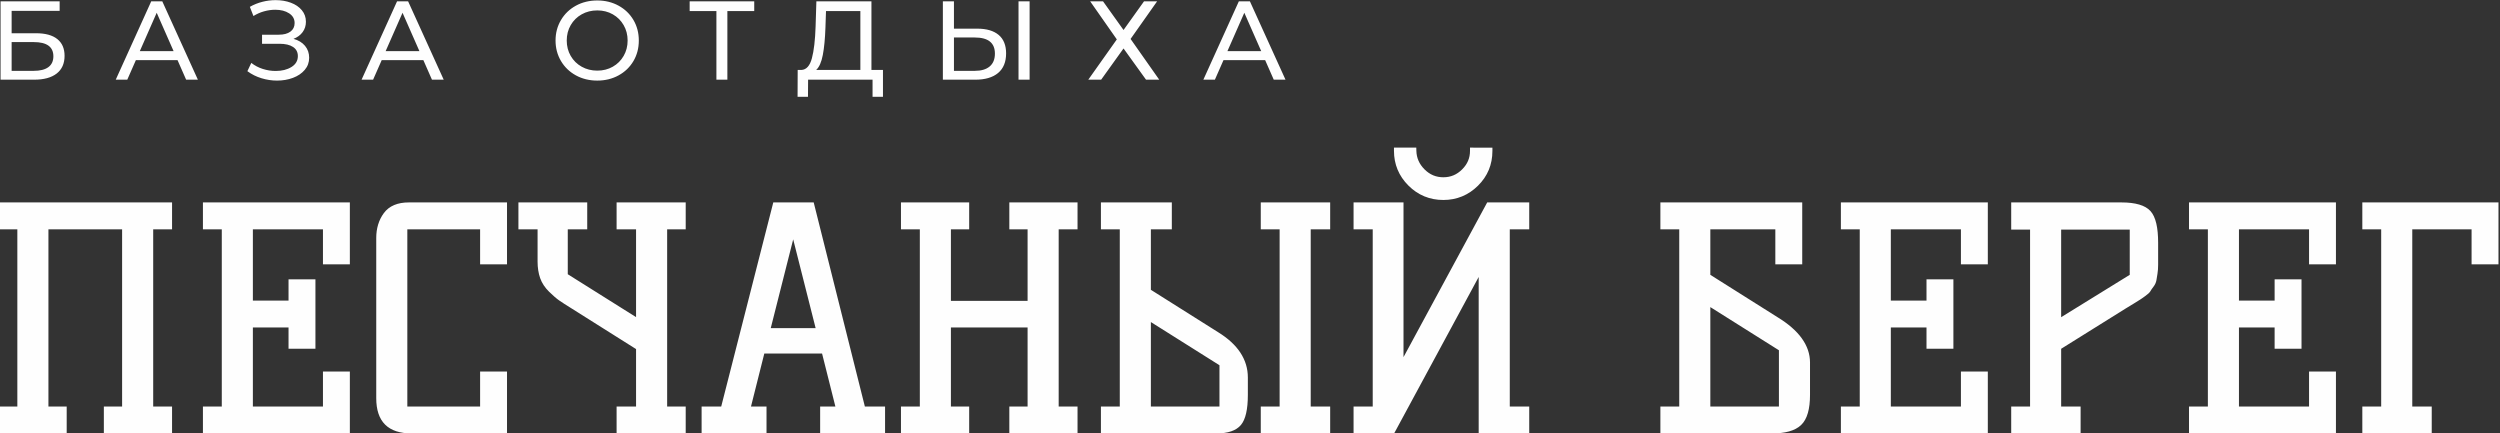
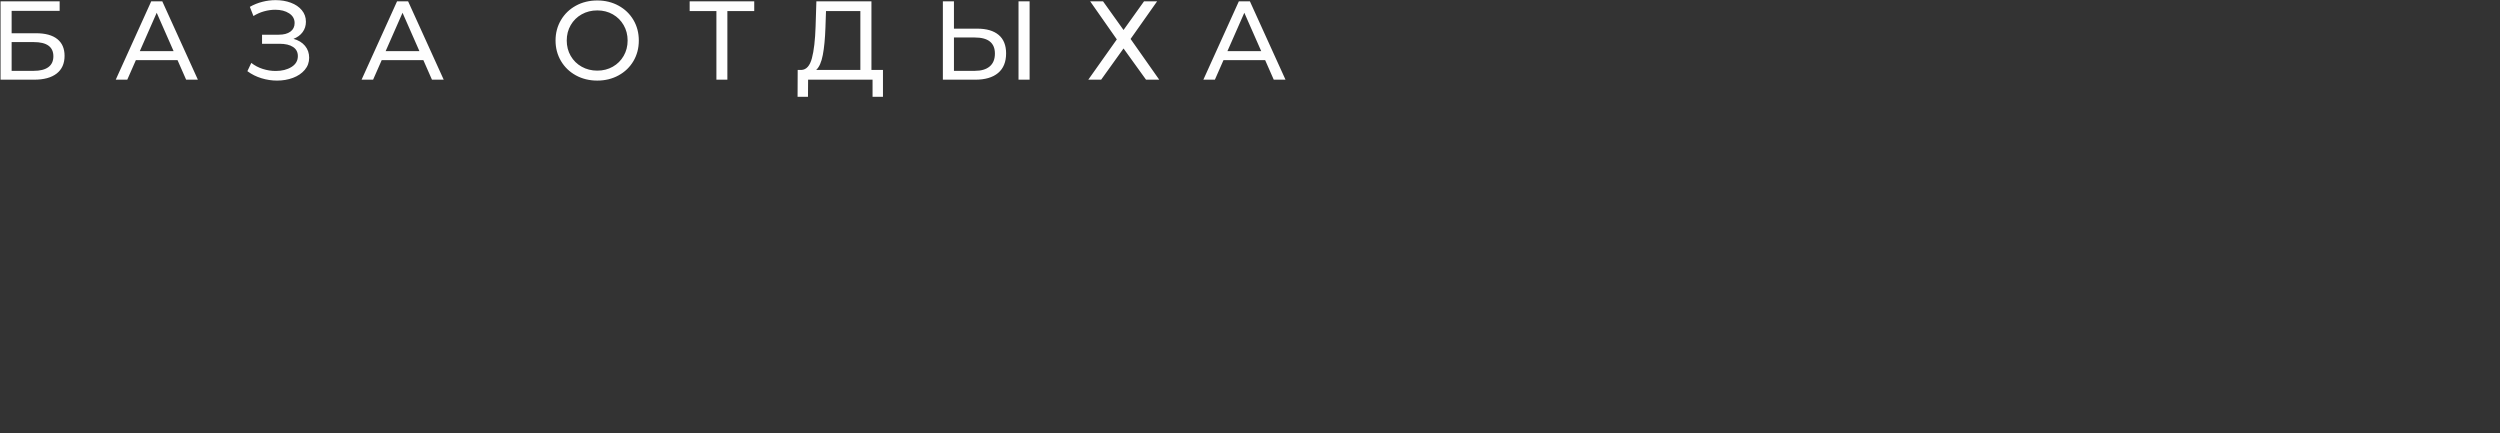
<svg xmlns="http://www.w3.org/2000/svg" xml:space="preserve" width="117.301mm" height="20.333mm" version="1.1" style="shape-rendering:geometricPrecision; text-rendering:geometricPrecision; image-rendering:optimizeQuality; fill-rule:evenodd; clip-rule:evenodd" viewBox="0 0 11730.1 2033.28">
  <rect x="0" y="0" width="11730.1" height="2033.28" fill="#333333" stroke="none" />
  <defs>
    <style type="text/css"> .fil0 {fill:#FEFEFE;fill-rule:nonzero} </style>
  </defs>
  <g id="Слой_x0020_1">
    <g id="_1668368576">
-       <path class="fil0" d="M791.92 1075.94l-73.13 0 0 831.66 88.48 0 0 126.21 -320.02 0 0 -126.21 85.67 0 0 -831.66 -345.71 0 0 831.66 85.68 0 0 126.21 -320.03 0 0 -126.21 88.49 0 0 -831.66 -88.49 0 0 -126.19 814.41 0 0 126.19 -15.35 0zm577.25 234.75l110.85 0 0 325.65 -126.2 0 0 -99.72 -167.34 0 0 370.98 328.85 0 0 -164.32 126.2 0 0 290.53 -689.4 0 0 -126.21 88.48 0 0 -831.66 -88.48 0 0 -126.19 689.4 0 0 290.52 -126.2 0 0 -164.33 -328.85 0 0 334.47 167.34 0 0 -99.72 15.35 0zm883.52 596.91l0 -164.32 126.2 0 0 290.53 -446.53 0c-111.34,0 -167.03,-55.21 -167.03,-165.63l0 -751.4c0,-22.52 2.91,-43.47 8.74,-62.84 5.86,-19.5 14.73,-37.38 26.57,-53.6 12.48,-17.11 28.8,-29.9 48.89,-38.33 19.46,-8.17 42.39,-12.26 68.79,-12.26l460.57 0 0 290.52 -126.2 0 0 -164.33 -341.49 0 0 831.66 341.49 0zm949.34 -831.66l-71.73 0 0 831.66 87.08 0 0 126.21 -324.24 0 0 -126.21 91.29 0 0 -269.77 -300.31 -189.24c-13.47,-8.33 -25.24,-15.75 -35.31,-22.23 -9.73,-6.25 -17.86,-11.64 -24.29,-16.09 -6.56,-4.54 -13.87,-10.28 -21.87,-17.17 -7.86,-6.77 -16.46,-14.72 -25.76,-23.77 -9.93,-9.69 -18.44,-19.85 -25.46,-30.44 -7.11,-10.76 -12.79,-22.03 -16.95,-33.73 -4,-11.28 -7.04,-23.51 -9.07,-36.65 -2.03,-13.09 -3.06,-26.7 -3.06,-40.78l0 -151.79 -89.88 0 0 -126.19 322.83 0 0 126.19 -91.29 0 0 210.77 320.42 201.23 0 -412 -91.29 0 0 -126.19 324.24 0 0 126.19 -15.35 0zm414.35 463.69l210.61 0 -105.3 -416.51 -105.31 416.51zm441.7 367.97l94.69 0 0 126.21 -304.58 0 0 -126.21 71.54 0 -62.52 -248.79 -271.04 0 -62.51 248.79 72.93 0 0 126.21 -304.58 0 0 -126.21 91.92 0 244.39 -957.85 189.6 0 240.16 957.85zm982.43 -831.66l-73.14 0 0 831.66 88.49 0 0 126.21 -320.03 0 0 -126.21 85.68 0 0 -370.98 -359.76 0 0 370.98 85.68 0 0 126.21 -320.03 0 0 -126.21 88.49 0 0 -831.66 -88.49 0 0 -126.19 320.03 0 0 126.19 -85.68 0 0 335.88 359.76 0 0 -335.88 -85.68 0 0 -126.19 320.03 0 0 126.19 -15.35 0zm359.44 283.83l315.84 199.12c45.89,28.34 80.45,60.05 103.64,95.07 23.71,35.83 35.58,74.95 35.58,117.31l0 81.46c0,68.3 -10.8,115.35 -32.39,141.16 -22.27,26.61 -61.07,39.92 -116.38,39.92l-540.64 0 0 -126.21 88.49 0 0 -831.66 -88.49 0 0 -126.19 332.67 0 0 126.19 -98.32 0 0 283.83zm321.84 547.83l0 -193.93 -321.84 -202.58 0 396.51 321.84 0zm428.17 -831.66l0 831.66 91.28 0 0 126.21 -325.63 0 0 -126.21 88.47 0 0 -831.66 -88.47 0 0 -126.19 325.63 0 0 126.19 -91.28 0zm933.99 0l0 831.66 91.28 0 0 126.21 -237.16 0 0 -734.24 -396.87 734.24 -190.2 0 0 -126.21 89.88 0 0 -831.66 -89.88 0 0 -126.19 234.35 0 0 725.84 392.68 -725.84 197.2 0 0 126.19 -91.28 0zm-171.25 -383.22l89.78 0 0 15.35c0,64.19 -22.6,118.64 -67.76,163.3 -22.42,22.17 -47.28,38.9 -74.5,50.11 -27.21,11.21 -56.57,16.83 -87.97,16.83 -31.9,0 -61.59,-5.68 -89.03,-17 -27.49,-11.35 -52.47,-28.26 -74.91,-50.7 -22.46,-22.46 -39.37,-47.31 -50.7,-74.5 -11.33,-27.2 -17.01,-56.55 -17.01,-88.04l0 -15.35 104.71 0 0.37 14.99c0.42,16.68 3.81,32.28 10.15,46.74 6.33,14.42 15.76,27.89 28.25,40.38 12.41,12.41 25.93,21.68 40.49,27.78 14.59,6.1 30.49,9.16 47.68,9.16 17.19,0 33.09,-3.06 47.67,-9.16 14.57,-6.1 28.08,-15.37 40.49,-27.78 12.47,-12.47 21.76,-25.88 27.84,-40.2 6.05,-14.34 9.1,-29.85 9.1,-46.56l0 -15.35 15.35 0zm1112.25 596.82l315.65 199.01c49.99,30.56 87.65,63.3 112.94,98.16 26.06,35.93 39.11,74.06 39.11,114.34l0 151.68c0,33.21 -3.31,61.44 -9.91,84.6 -6.96,24.45 -17.69,43.52 -32.17,57.18 -14.22,13.41 -33.17,23.4 -56.8,29.92 -22.61,6.25 -49.56,9.38 -80.8,9.38l-522.37 0 0 -126.21 88.48 0 0 -831.66 -88.48 0 0 -126.19 665.53 0 0 290.52 -126.2 0 0 -164.33 -304.98 0 0 213.6zm321.83 618.06l0 -264.15 -321.83 -202.58 0 466.73 321.83 0zm707.76 -596.91l110.86 0 0 325.65 -126.21 0 0 -99.72 -167.34 0 0 370.98 328.86 0 0 -164.32 126.2 0 0 290.53 -689.41 0 0 -126.21 88.49 0 0 -831.66 -88.49 0 0 -126.19 689.41 0 0 290.52 -126.2 0 0 -164.33 -328.86 0 0 334.47 167.34 0 0 -99.72 15.35 0zm898.88 -360.94c66.25,0 111.68,13.37 136.26,40.08 12.59,13.68 21.91,33.45 27.89,59.27 5.66,24.36 8.49,54.42 8.49,90.15l0 102.53c0,7.57 -0.26,15.02 -0.75,22.26 -0.49,6.96 -1.26,13.68 -2.3,20.17l-4.92 30.25c-0.93,5.66 -2.7,11.25 -5.28,16.72 -2.5,5.29 -5.71,10.47 -9.64,15.52 -3.19,4.02 -5.75,7.5 -7.71,10.38 -1.83,2.71 -3.21,4.95 -4.08,6.7 -2.02,4.03 -5.46,8.32 -10.27,12.81 -4.07,3.74 -9.26,7.9 -15.53,12.43l-14.76 10.53 -9.2 6.16 -31.66 19.72c-17.73,11.02 -29.84,18.39 -36.29,22.08l-302.66 188.98 0 271.11 91.3 0 0 126.21 -325.65 0 0 -126.21 88.48 0 0 -830.25 -88.48 0 0 -127.6 516.76 0zm39.42 339.71l0 -212.11 -321.83 0 0 410.86 321.83 -198.75zm695.13 21.23l110.85 0 0 325.65 -126.2 0 0 -99.72 -167.34 0 0 370.98 328.86 0 0 -164.32 126.19 0 0 290.53 -689.4 0 0 -126.21 88.48 0 0 -831.66 -88.48 0 0 -126.19 689.4 0 0 290.52 -126.19 0 0 -164.33 -328.86 0 0 334.47 167.34 0 0 -99.72 15.35 0zm630.51 -234.75l0 831.66 91.3 0 0 126.21 -325.65 0 0 -126.21 88.49 0 0 -831.66 -88.49 0 0 -126.19 638.85 0 0 290.52 -126.21 0 0 -164.33 -278.29 0z" />
      <path class="fil0" d="M2.61 6.31l277.25 0 0 44.63 -225.27 0 0 105.02 114.47 0c43.76,0 77.02,9.11 99.77,27.31 22.76,18.2 34.13,44.46 34.13,78.76 0,36.06 -12.34,63.72 -37.02,82.97 -24.68,19.25 -59.95,28.88 -105.8,28.88l-157.53 0 0 -367.57zm155.43 326.09c30.1,0 53.03,-5.78 68.78,-17.33 15.76,-11.55 23.63,-28.53 23.63,-50.94 0,-44.45 -30.8,-66.68 -92.41,-66.68l-103.45 0 0 134.95 103.45 0zm674.91 -50.41l-195.34 0 -40.43 91.89 -54.09 0 166.46 -367.57 51.98 0 166.98 367.57 -55.13 0 -40.43 -91.89zm-18.38 -42.01l-79.29 -180.11 -79.29 180.11 158.58 0zm562.54 -57.76c23.11,6.3 41.14,17.24 54.09,32.82 12.95,15.58 19.43,34.22 19.43,55.92 0,21.7 -6.92,40.7 -20.74,56.97 -13.83,16.28 -32.21,28.71 -55.14,37.29 -22.93,8.57 -47.87,12.86 -74.83,12.86 -24.5,0 -48.83,-3.67 -72.98,-11.03 -24.16,-7.35 -46.21,-18.37 -66.17,-33.08l18.38 -38.85c16.1,12.6 34.13,22.05 54.09,28.35 19.95,6.3 40.08,9.45 60.38,9.45 29.41,0 54.09,-6.21 74.04,-18.64 19.96,-12.43 29.93,-29.49 29.93,-51.2 0,-18.55 -7.52,-32.81 -22.58,-42.79 -15.05,-9.98 -36.23,-14.97 -63.53,-14.97l-81.92 0 0 -42.53 78.24 0c23.46,0 41.75,-4.81 54.87,-14.44 13.13,-9.63 19.7,-23.02 19.7,-40.17 0,-19.25 -8.58,-34.48 -25.73,-45.68 -17.16,-11.21 -38.86,-16.81 -65.12,-16.81 -17.15,0 -34.57,2.45 -52.24,7.35 -17.68,4.9 -34.4,12.26 -50.15,22.06l-16.8 -43.06c18.55,-10.5 38.15,-18.38 58.81,-23.63 20.65,-5.25 41.3,-7.88 61.96,-7.88 25.9,0 49.71,4.03 71.41,12.08 21.71,8.05 38.95,19.78 51.72,35.18 12.78,15.41 19.17,33.43 19.17,54.09 0,18.55 -5.16,34.83 -15.49,48.83 -10.33,14.01 -24.59,24.51 -42.8,31.51zm609.28 99.77l-195.34 0 -40.43 91.89 -54.09 0 166.46 -367.57 51.98 0 166.98 367.57 -55.13 0 -40.43 -91.89zm-18.38 -42.01l-79.29 -180.11 -79.29 180.11 158.58 0zm834.54 138.1c-37.1,0 -70.54,-8.14 -100.29,-24.42 -29.76,-16.27 -53.12,-38.77 -70.1,-67.47 -16.98,-28.71 -25.47,-60.74 -25.47,-96.09 0,-35.36 8.49,-67.39 25.47,-96.1 16.98,-28.7 40.34,-51.2 70.1,-67.47 29.75,-16.28 63.19,-24.42 100.29,-24.42 36.76,0 70.02,8.14 99.77,24.42 29.76,16.27 53.04,38.68 69.84,67.21 16.8,28.53 25.2,60.65 25.2,96.36 0,35.7 -8.4,67.82 -25.2,96.35 -16.8,28.53 -40.08,50.94 -69.84,67.21 -29.75,16.28 -63.01,24.42 -99.77,24.42zm0 -46.73c26.96,0 51.2,-6.13 72.73,-18.38 21.53,-12.25 38.51,-29.14 50.93,-50.67 12.43,-21.53 18.64,-45.6 18.64,-72.2 0,-26.61 -6.21,-50.68 -18.64,-72.21 -12.42,-21.53 -29.4,-38.42 -50.93,-50.67 -21.53,-12.25 -45.77,-18.38 -72.73,-18.38 -26.95,0 -51.37,6.13 -73.25,18.38 -21.88,12.25 -39.03,29.14 -51.46,50.67 -12.43,21.53 -18.64,45.6 -18.64,72.21 0,26.6 6.21,50.67 18.64,72.2 12.43,21.53 29.58,38.42 51.46,50.67 21.88,12.25 46.3,18.38 73.25,18.38zm736.35 -279.36l-126.03 0 0 321.89 -51.45 0 0 -321.89 -125.5 0 0 -45.68 302.98 0 0 45.68zm604.03 276.21l0 126.02 -48.84 0 0 -80.34 -302.45 0 -0.53 80.34 -48.83 0 0.52 -126.02 17.85 0c23.11,-1.4 39.39,-19.69 48.84,-54.88 9.45,-35.18 15.23,-84.8 17.33,-148.86l3.67 -118.15 258.35 0 0 321.89 54.09 0zm-269.9 -199.02c-1.75,51.81 -5.87,94.7 -12.34,128.65 -6.48,33.96 -16.89,57.41 -31.25,70.37l207.42 0 0 -276.21 -161.21 0 -2.62 77.19zm712.19 5.25c43.76,0 77.28,9.81 100.56,29.41 23.28,19.6 34.92,48.48 34.92,86.64 0,40.26 -12.52,70.89 -37.55,91.89 -25.03,21.01 -60.82,31.51 -107.38,31.51l-151.75 0 0 -367.57 51.98 0 0 128.12 109.22 0zm-11.55 197.97c30.46,0 53.82,-6.92 70.1,-20.74 16.28,-13.83 24.42,-33.87 24.42,-60.13 0,-50.41 -31.51,-75.61 -94.52,-75.61l-97.67 0 0 156.48 97.67 0zm205.31 -326.09l51.99 0 0 367.57 -51.99 0 0 -367.57zm396.61 0l96.09 134.43 96.1 -134.43 61.43 0 -124.45 176.43 134.43 191.14 -61.96 0 -105.55 -146.5 -105.02 146.5 -60.38 0 133.9 -189.04 -124.98 -178.53 60.39 0zm760.51 275.68l-195.34 0 -40.43 91.89 -54.09 0 166.46 -367.57 51.98 0 166.98 367.57 -55.13 0 -40.43 -91.89zm-18.38 -42.01l-79.29 -180.11 -79.29 180.11 158.58 0z" />
    </g>
  </g>
</svg>